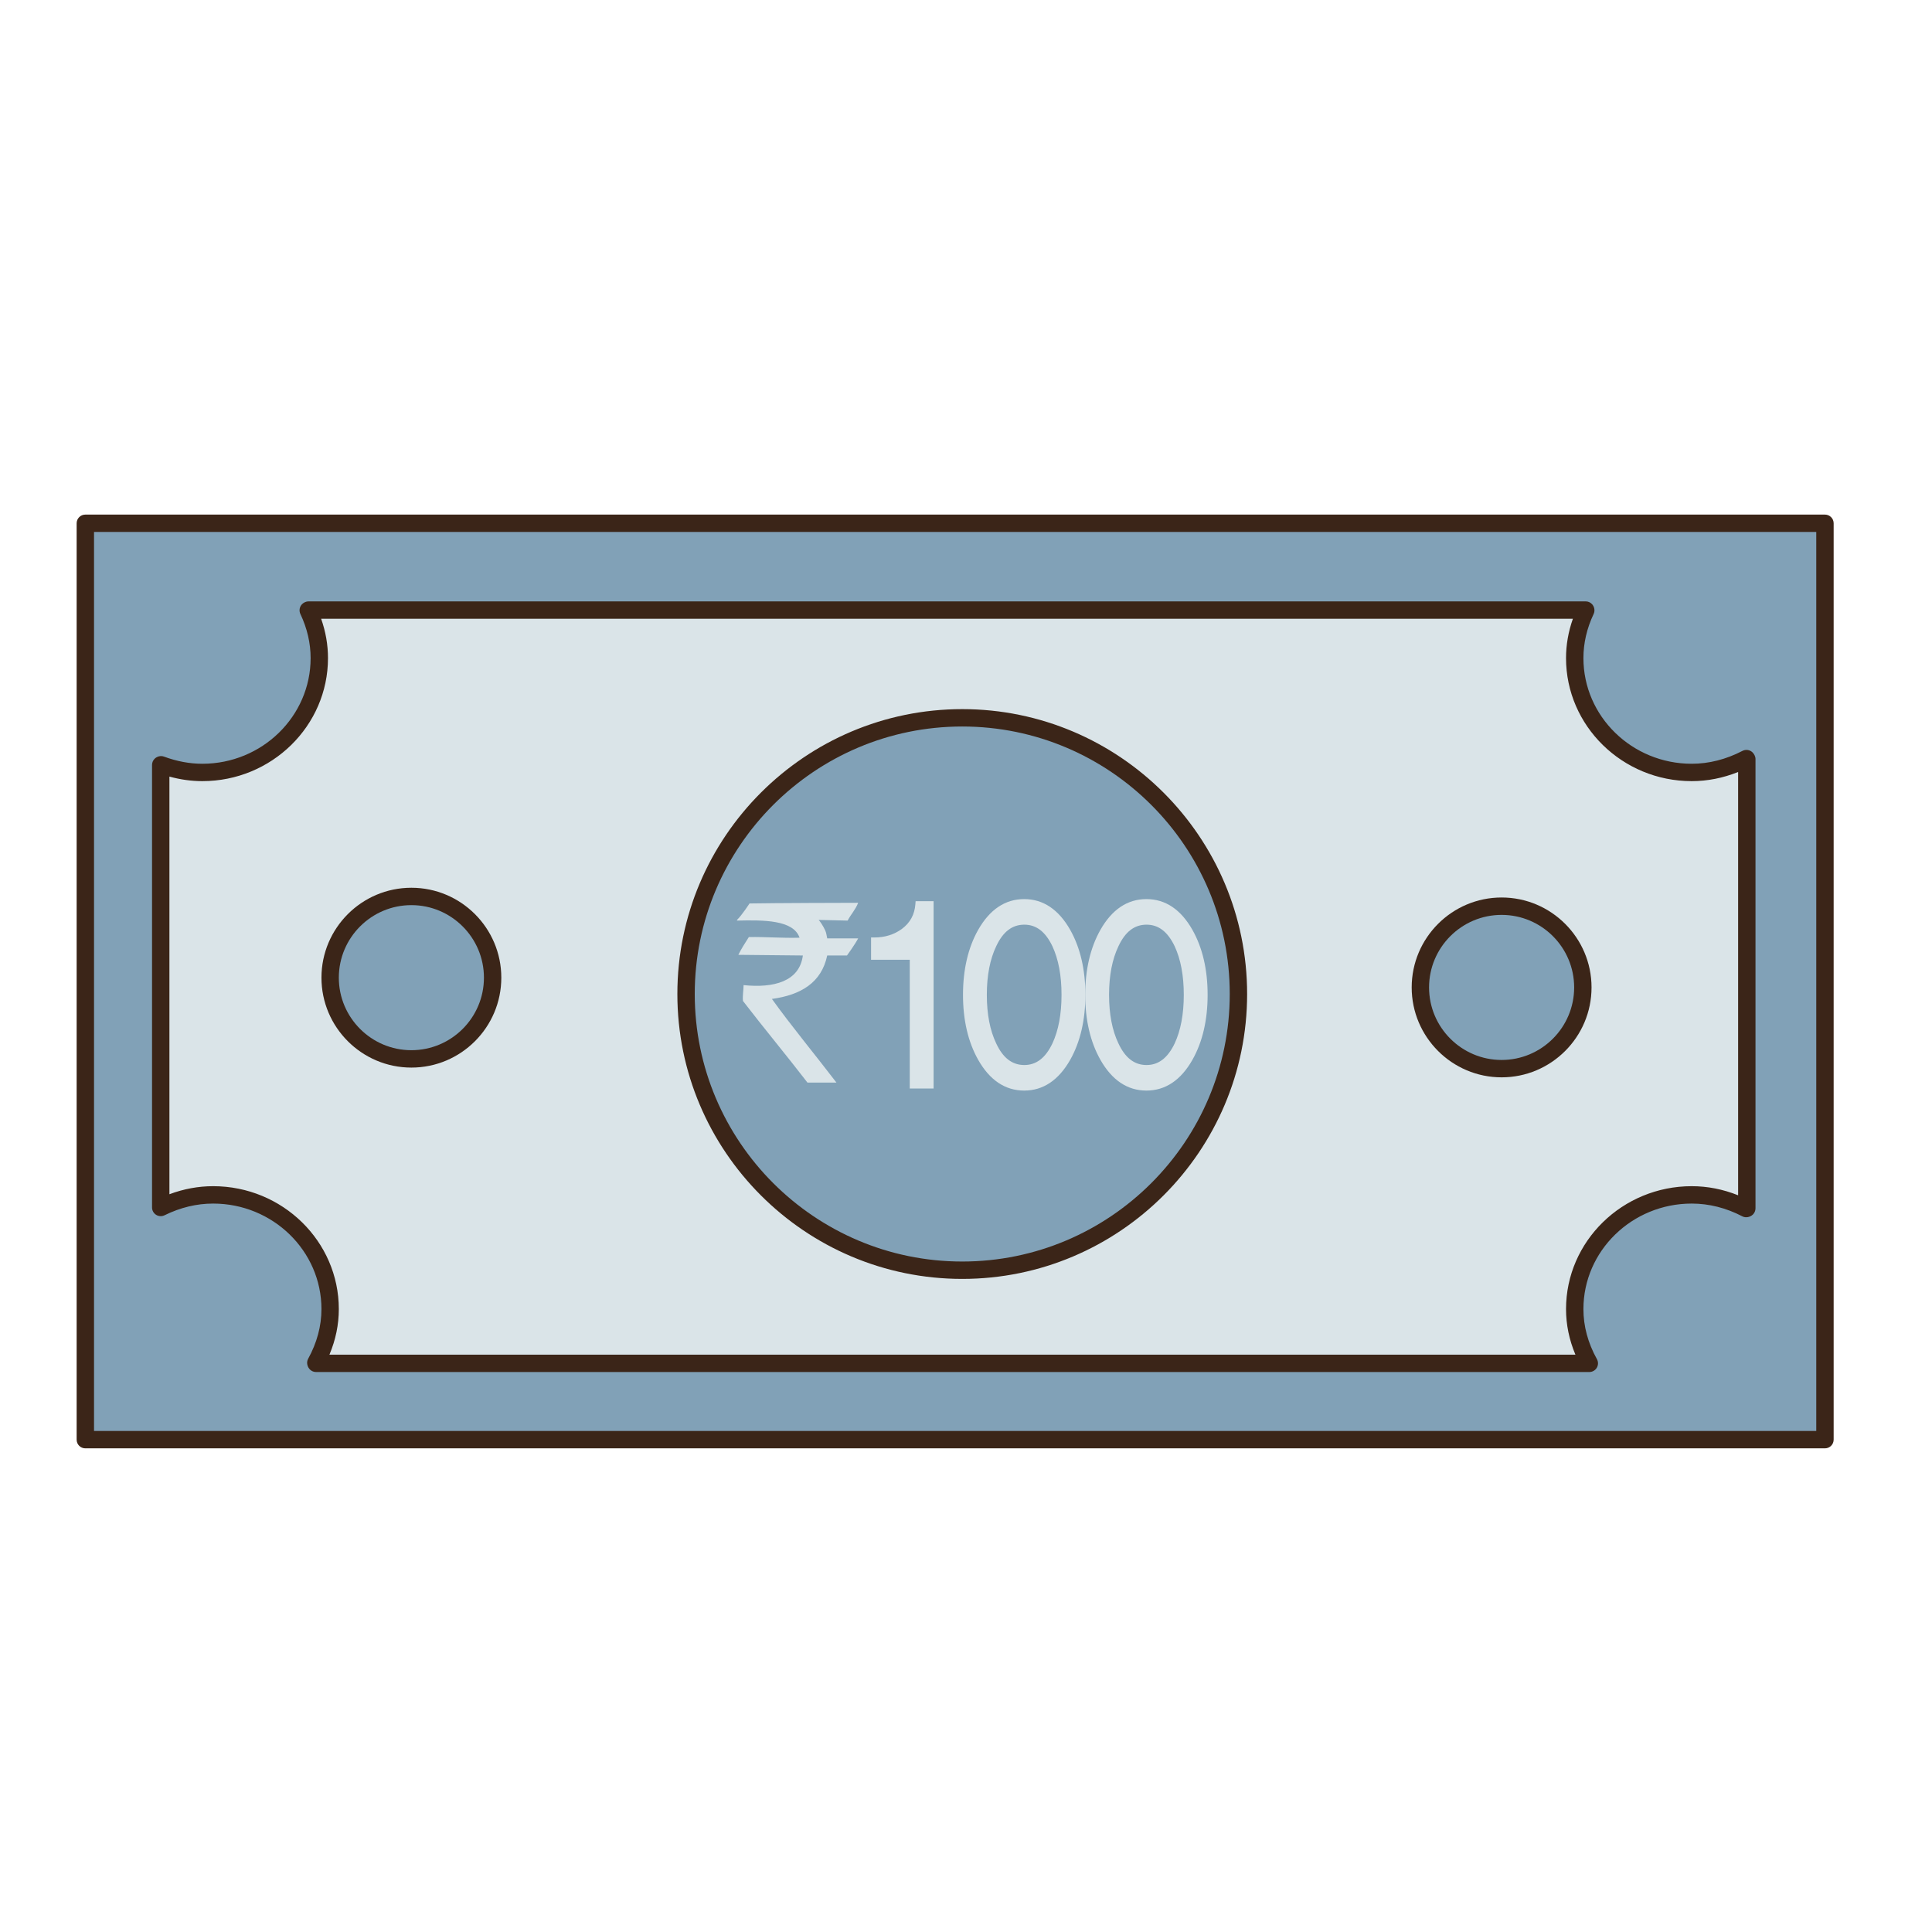
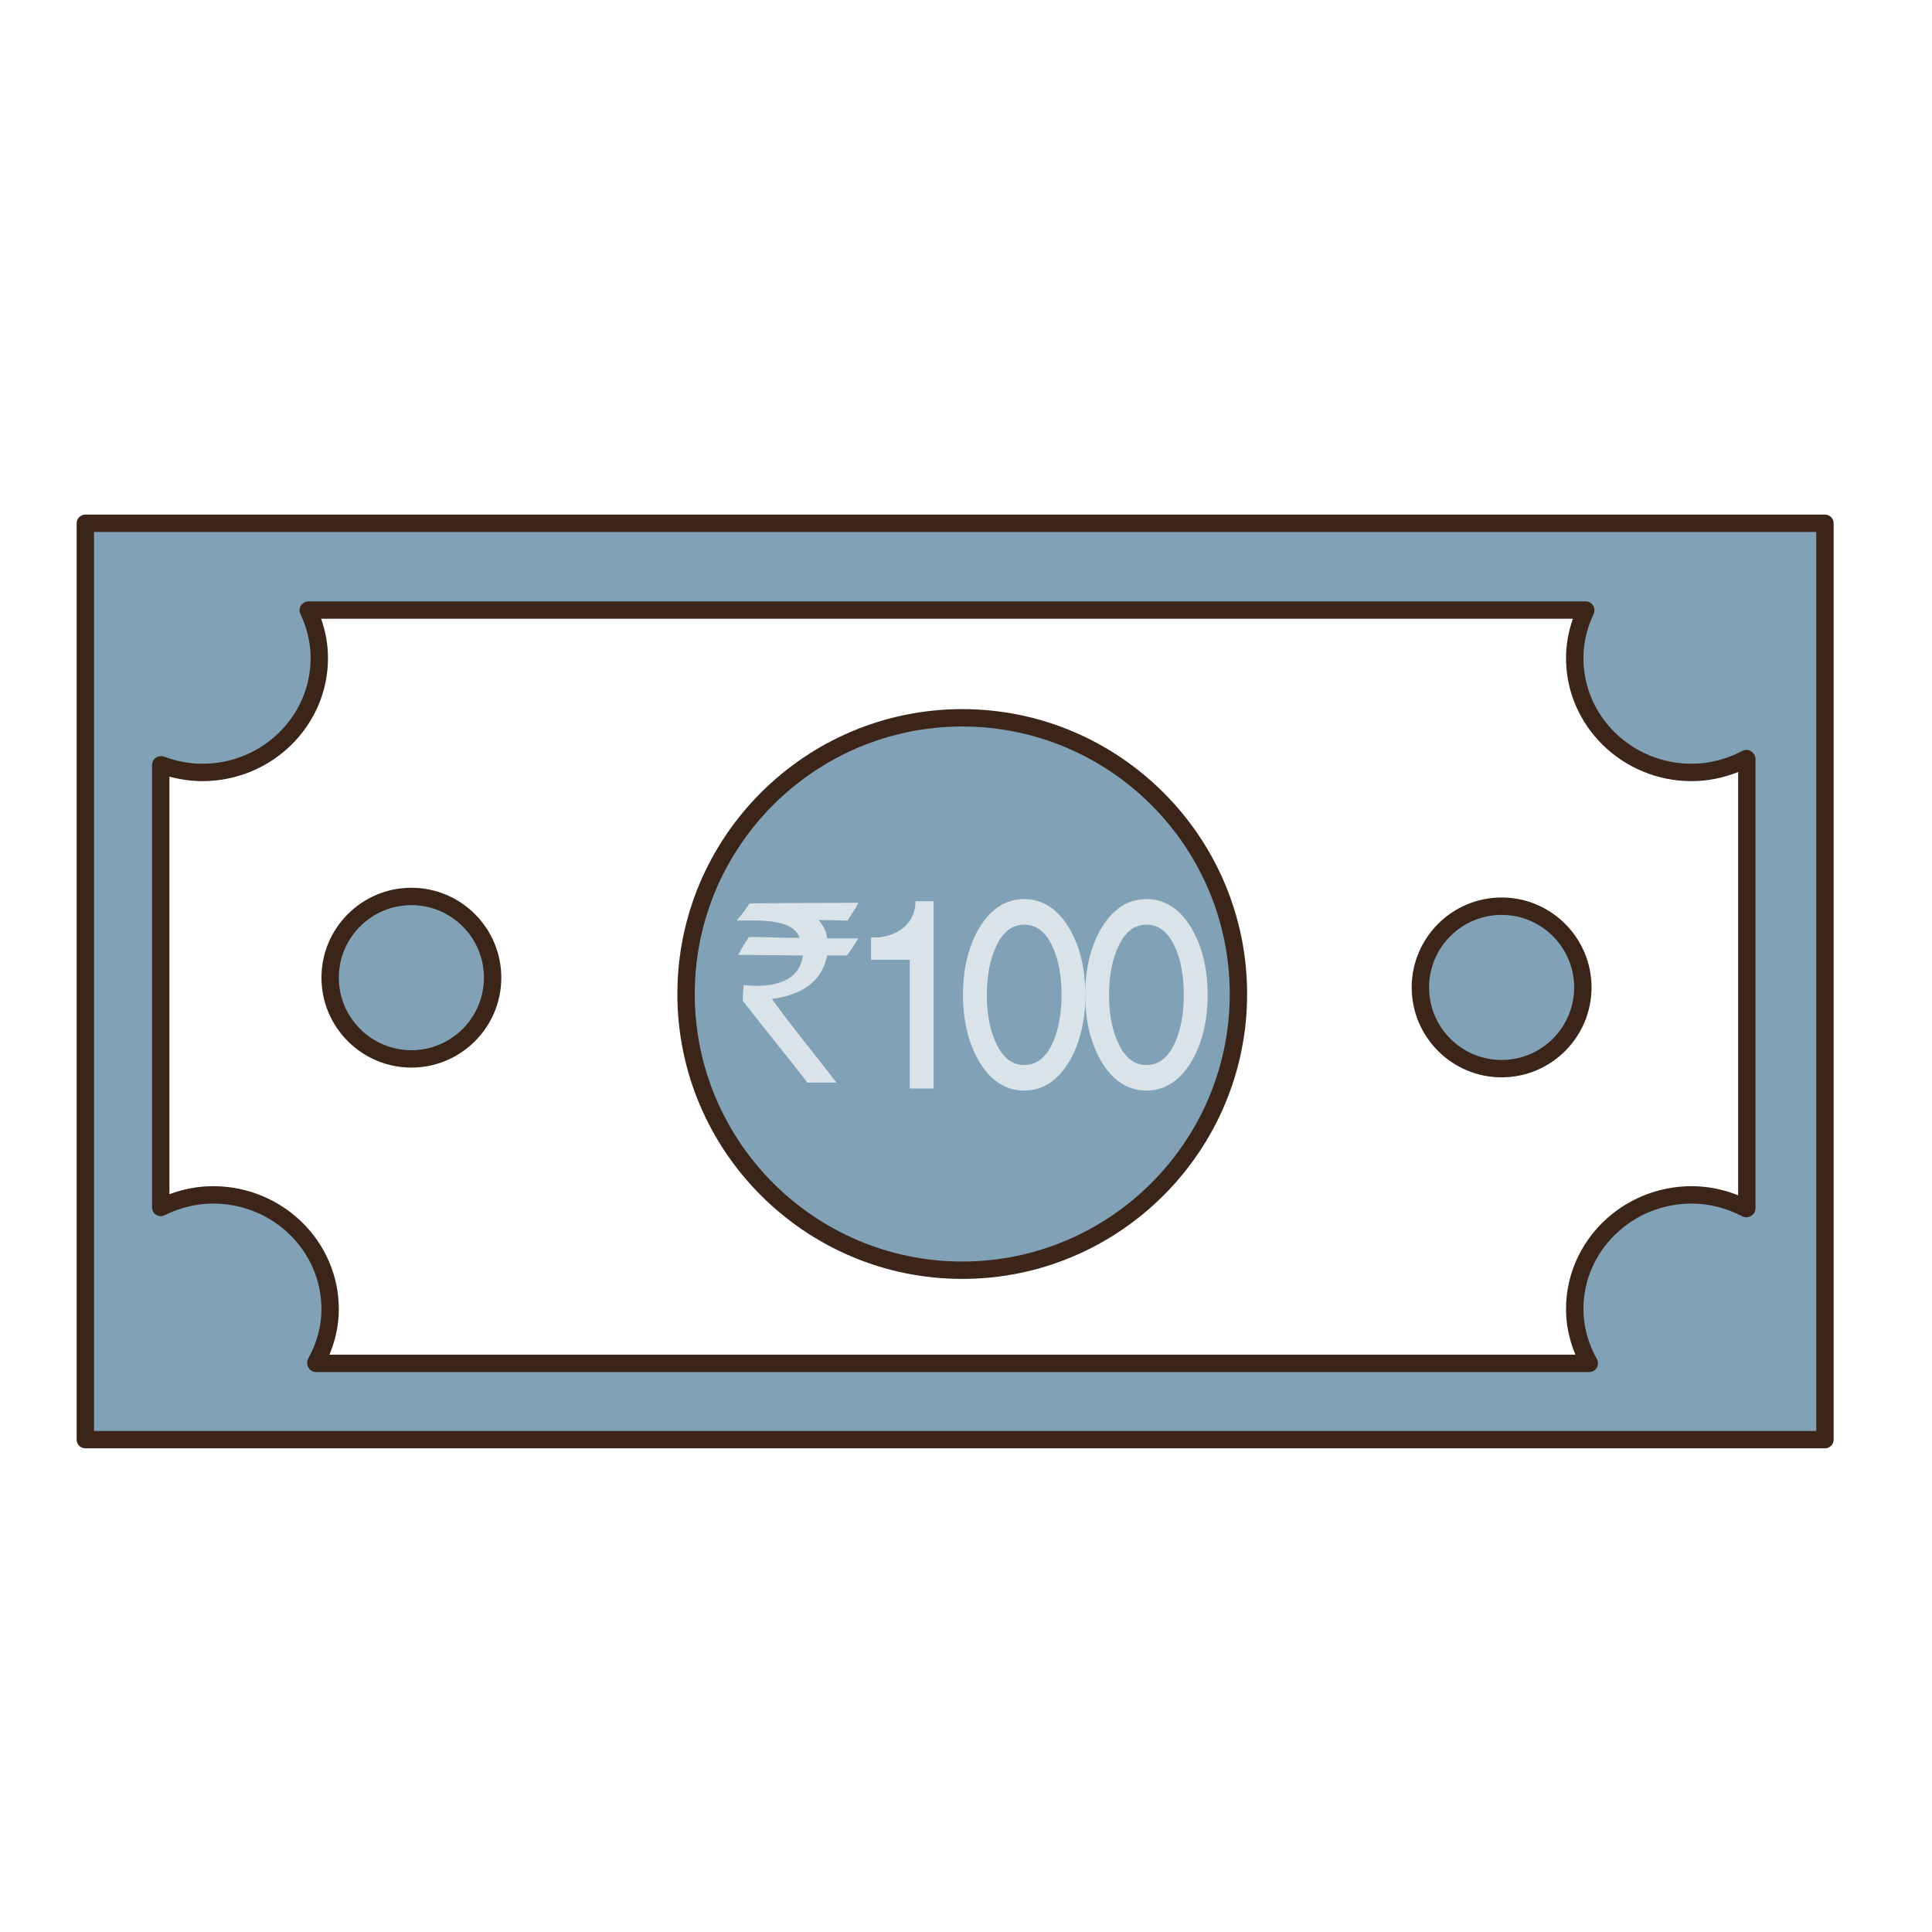
<svg xmlns="http://www.w3.org/2000/svg" version="1.1" id="Layer_1" x="0px" y="0px" width="500px" height="500px" viewBox="0 0 500 500" enable-background="new 0 0 500 500" xml:space="preserve">
  <g id="Layer_1_copy_83">
    <g>
-       <rect x="29.936" y="138.646" fill="#DAE4E8" width="433.806" height="225.527" />
      <path fill="#3B2518" d="M463.741,366.421H29.936c-1.244,0-2.249-1.008-2.249-2.248V138.646c0-1.241,1.005-2.248,2.249-2.248    h433.806c1.244,0,2.253,1.007,2.253,2.248v225.527C465.994,365.414,464.985,366.421,463.741,366.421z M32.183,361.925h429.311    v-221.03H32.183V361.925z" />
    </g>
    <g>
      <g>
        <path fill="#81A1B7" d="M320.506,257.255c0,39.468-32.01,71.478-71.476,71.478c-39.473,0-71.478-32.01-71.478-71.478     c0-39.486,32.005-71.485,71.478-71.485C288.496,185.77,320.506,217.769,320.506,257.255z" />
        <path fill="#3B2518" d="M249.03,330.98c-40.654,0-73.727-33.074-73.727-73.726c0-40.653,33.072-73.733,73.727-73.733     c40.652,0,73.724,33.08,73.724,73.733C322.754,297.906,289.684,330.98,249.03,330.98z M249.03,188.019     c-38.173,0-69.23,31.057-69.23,69.237c0,38.174,31.058,69.227,69.23,69.227c38.171,0,69.229-31.053,69.229-69.227     C318.259,219.076,287.201,188.019,249.03,188.019z" />
      </g>
      <g>
        <path fill="#81A1B7" d="M127.491,253.023c0,11.612-9.416,21.02-21.025,21.02c-11.608,0-21.025-9.406-21.025-21.02     c0-11.615,9.417-21.024,21.025-21.024C118.075,231.999,127.491,241.408,127.491,253.023z" />
        <path fill="#3B2518" d="M106.466,276.291c-12.832,0-23.273-10.438-23.273-23.268c0-12.835,10.441-23.273,23.273-23.273     c12.836,0,23.273,10.438,23.273,23.273C129.739,265.854,119.302,276.291,106.466,276.291z M106.466,234.246     c-10.351,0-18.778,8.423-18.778,18.777c0,10.348,8.428,18.768,18.778,18.768c10.354,0,18.777-8.42,18.777-18.768     C125.243,242.669,116.82,234.246,106.466,234.246z" />
      </g>
      <g>
        <path fill="#81A1B7" d="M409.64,255.546c0,11.608-9.408,21.021-21.021,21.021c-11.619,0-21.024-9.41-21.024-21.021     c0-11.616,9.405-21.022,21.024-21.022C400.23,234.524,409.64,243.931,409.64,255.546z" />
        <path fill="#3B2518" d="M388.617,278.814c-12.832,0-23.273-10.439-23.273-23.269c0-12.833,10.441-23.274,23.273-23.274     s23.271,10.441,23.271,23.274C411.888,268.375,401.449,278.814,388.617,278.814z M388.617,236.772     c-10.354,0-18.777,8.423-18.777,18.774c0,10.349,8.423,18.771,18.777,18.771c10.351,0,18.774-8.422,18.774-18.771     C407.393,245.195,398.968,236.772,388.617,236.772z" />
      </g>
      <g>
        <path fill="#81A1B7" d="M22.082,135.425v237.157h450.214V135.425H22.082z M81.709,352.755c2.3-4.185,3.731-8.885,3.731-13.959     c0-16.334-13.556-29.562-30.276-29.562c-4.899,0-9.468,1.232-13.568,3.255V197.963l0.053-0.051     c3.339,1.236,6.925,1.998,10.712,1.998c16.722,0,30.275-13.246,30.275-29.595c0-4.423-1.073-8.593-2.862-12.377l0.053-0.052     h330.54l0.039,0.039c-1.787,3.784-2.868,7.95-2.868,12.391c0,16.349,13.562,29.595,30.274,29.595     c5.157,0,9.925-1.38,14.168-3.586l0.093,0.09v116.299l-0.093,0.093c-4.243-2.207-9.011-3.568-14.168-3.568     c-16.713,0-30.274,13.24-30.274,29.561c0,5.111,1.446,9.846,3.772,14.035H81.796L81.709,352.755z" />
        <path fill="#3B2518" d="M472.296,374.832H22.082c-1.241,0-2.248-1.006-2.248-2.25V135.425c0-1.24,1.007-2.248,2.248-2.248     h450.214c1.244,0,2.252,1.008,2.252,2.248v237.157C474.548,373.826,473.54,374.832,472.296,374.832z M24.334,370.333h445.714     v-232.66H24.334V370.333z M411.311,355.08H81.796c-0.557,0-1.092-0.205-1.505-0.576c-0.778-0.699-1.056-1.916-0.553-2.836     c2.29-4.162,3.454-8.496,3.454-12.871c0-15.059-12.571-27.314-28.028-27.314c-4.277,0-8.506,1.021-12.57,3.023     c-0.699,0.348-1.526,0.307-2.183-0.104c-0.66-0.41-1.063-1.133-1.063-1.912V197.963c0-0.594,0.236-1.167,0.66-1.591     c0.618-0.619,1.595-0.875,2.422-0.566c3.325,1.23,6.665,1.855,9.931,1.855c15.453,0,28.028-12.266,28.028-27.346     c0-3.867-0.895-7.71-2.649-11.414c-0.404-0.858-0.229-1.88,0.442-2.554c0.421-0.421,1.046-0.709,1.645-0.709h330.54     c0.632,0,1.229,0.26,1.657,0.726c0.617,0.674,0.806,1.696,0.413,2.522c-1.763,3.725-2.65,7.571-2.65,11.428     c0,15.081,12.571,27.346,28.026,27.346c4.458,0,8.875-1.122,13.132-3.329c0.84-0.44,1.868-0.302,2.567,0.345     c0.457,0.427,0.81,1.111,0.81,1.737v116.299c0,0.615-0.251,1.203-0.695,1.627c-0.694,0.664-1.831,0.9-2.682,0.461     c-4.236-2.203-8.652-3.318-13.133-3.318c-15.454,0-28.025,12.257-28.025,27.314c0,4.418,1.174,8.771,3.492,12.945     c0.385,0.695,0.375,1.541-0.028,2.23C412.847,354.656,412.107,355.08,411.311,355.08z M85.256,350.583h322.459     c-1.611-3.824-2.427-7.774-2.427-11.787c0-17.543,14.592-31.812,32.524-31.812c4.087,0,8.109,0.791,12.013,2.358V199.791     c-3.916,1.571-7.94,2.367-12.013,2.367c-17.934,0-32.524-14.285-32.524-31.843c0-3.433,0.599-6.845,1.777-10.18H83.108     c1.179,3.329,1.775,6.74,1.775,10.18c0,17.558-14.59,31.843-32.523,31.843c-2.817,0-5.67-0.396-8.516-1.178v108.088     c3.689-1.383,7.483-2.084,11.319-2.084c17.935,0,32.523,14.271,32.523,31.812C87.688,342.798,86.872,346.748,85.256,350.583z" />
      </g>
    </g>
    <g>
      <g>
        <path fill="#DAE4E8" d="M226.271,247.537v-4.076c2.944,0,5.494-0.796,7.648-2.388c2.324-1.744,3.601-4.079,3.822-7.005h3.033     v46.788h-4.485v-33.319L226.271,247.537L226.271,247.537z" />
        <path fill="#DAE4E8" d="M241.615,281.701h-6.17v-33.319H225.43v-5.765h0.84c2.746,0,5.15-0.75,7.148-2.224     c2.137-1.598,3.276-3.69,3.481-6.386l0.059-0.779h4.656L241.615,281.701L241.615,281.701z M237.133,280.011h2.798v-45.098h-1.432     c-0.4,2.809-1.767,5.104-4.076,6.835c-2.084,1.54-4.542,2.391-7.308,2.533v2.412h10.018V280.011z" />
      </g>
      <g>
        <path fill="#DAE4E8" d="M250.063,257.464c0-6.411,1.271-11.876,3.814-16.391c2.85-5.027,6.577-7.543,11.182-7.543     c4.602,0,8.33,2.516,11.178,7.543c2.545,4.514,3.815,9.979,3.815,16.391c0,6.41-1.271,11.877-3.815,16.392     c-2.848,5.026-6.576,7.541-11.178,7.541c-4.604,0-8.332-2.515-11.182-7.541C251.334,269.341,250.063,263.875,250.063,257.464z      M254.545,257.464c0,5.129,0.834,9.438,2.505,12.929c1.892,4.053,4.57,6.075,8.041,6.075c3.431,0,6.109-2.022,8.041-6.075     c1.625-3.49,2.438-7.8,2.438-12.929s-0.813-9.44-2.438-12.93c-1.932-4.051-4.61-6.077-8.041-6.077     c-3.471,0-6.149,2.025-8.041,6.077C255.379,248.024,254.545,252.335,254.545,257.464z" />
        <path fill="#DAE4E8" d="M265.061,282.24c-4.91,0-8.92-2.684-11.916-7.973c-2.604-4.621-3.922-10.273-3.922-16.804     c0-6.528,1.317-12.186,3.92-16.807c2.998-5.289,7.008-7.971,11.918-7.971c4.905,0,8.912,2.683,11.912,7.971     c2.602,4.622,3.922,10.278,3.922,16.807c0,6.529-1.32,12.183-3.92,16.804C273.973,279.557,269.966,282.24,265.061,282.24z      M265.061,234.375c-4.319,0-7.734,2.325-10.449,7.112c-2.457,4.365-3.703,9.74-3.703,15.977c0,6.236,1.246,11.609,3.707,15.978     c2.711,4.781,6.126,7.108,10.445,7.108c4.314,0,7.729-2.327,10.444-7.112c2.455-4.363,3.704-9.736,3.704-15.974     s-1.249-11.612-3.707-15.977C272.79,236.7,269.375,234.375,265.061,234.375z M265.091,277.312c-3.812,0-6.774-2.209-8.805-6.564     c-1.714-3.578-2.585-8.049-2.585-13.283c0-5.236,0.871-9.708,2.592-13.294c2.025-4.347,4.986-6.557,8.798-6.557     c3.763,0,6.724,2.207,8.806,6.557c1.672,3.593,2.516,8.065,2.516,13.294s-0.844,9.697-2.516,13.283     C271.816,275.107,268.854,277.312,265.091,277.312z M265.091,239.302c-3.142,0-5.521,1.824-7.276,5.591     c-1.611,3.363-2.424,7.593-2.424,12.571c0,4.979,0.812,9.205,2.422,12.562c1.754,3.771,4.135,5.602,7.278,5.602     c3.103,0,5.483-1.83,7.278-5.598c1.562-3.355,2.355-7.584,2.355-12.564c0-4.982-0.793-9.215-2.358-12.571     C270.574,241.133,268.193,239.302,265.091,239.302z" />
      </g>
      <g>
        <path fill="#DAE4E8" d="M281.699,257.464c0-6.411,1.273-11.876,3.812-16.391c2.854-5.027,6.576-7.543,11.182-7.543     c4.604,0,8.329,2.516,11.179,7.543c2.543,4.514,3.815,9.979,3.815,16.391c0,6.41-1.272,11.877-3.815,16.392     c-2.85,5.026-6.574,7.541-11.179,7.541c-4.605,0-8.328-2.515-11.182-7.541C282.973,269.341,281.699,263.875,281.699,257.464z      M286.18,257.464c0,5.129,0.838,9.438,2.506,12.929c1.89,4.053,4.571,6.075,8.043,6.075c3.428,0,6.105-2.022,8.04-6.075     c1.623-3.49,2.438-7.8,2.438-12.929s-0.813-9.44-2.438-12.93c-1.935-4.051-4.612-6.077-8.04-6.077     c-3.472,0-6.153,2.025-8.043,6.077C287.018,248.024,286.18,252.335,286.18,257.464z" />
        <path fill="#DAE4E8" d="M296.693,282.24c-4.91,0-8.918-2.684-11.914-7.973c-2.604-4.621-3.926-10.273-3.926-16.804     c0-6.528,1.321-12.186,3.926-16.807c2.996-5.289,7.008-7.971,11.914-7.971c4.909,0,8.916,2.683,11.91,7.971     c2.607,4.622,3.928,10.278,3.928,16.807c0,6.529-1.319,12.183-3.924,16.804C305.609,279.557,301.604,282.24,296.693,282.24z      M296.693,234.375c-4.314,0-7.734,2.325-10.449,7.112c-2.455,4.365-3.703,9.74-3.703,15.977c0,6.236,1.248,11.609,3.707,15.978     c2.711,4.781,6.131,7.108,10.445,7.108s7.731-2.327,10.443-7.112c2.458-4.363,3.705-9.736,3.705-15.974     s-1.247-11.612-3.705-15.977C304.426,236.7,301.009,234.375,296.693,234.375z M296.729,277.312c-3.814,0-6.778-2.209-8.808-6.564     c-1.711-3.578-2.582-8.049-2.582-13.283c0-5.236,0.871-9.708,2.589-13.294c2.024-4.347,4.989-6.557,8.801-6.557     c3.764,0,6.726,2.207,8.803,6.557c1.671,3.593,2.52,8.065,2.52,13.294s-0.849,9.697-2.516,13.283     C303.453,275.107,300.491,277.312,296.729,277.312z M296.729,239.302c-3.145,0-5.523,1.824-7.278,5.591     c-1.612,3.363-2.427,7.593-2.427,12.571c0,4.979,0.813,9.205,2.422,12.562c1.76,3.771,4.14,5.602,7.283,5.602     c3.102,0,5.48-1.83,7.279-5.598c1.562-3.355,2.356-7.584,2.356-12.564c0-4.982-0.796-9.215-2.359-12.571     C302.209,241.133,299.829,239.302,296.729,239.302z" />
      </g>
    </g>
    <path fill="#DAE4E8" d="M222.092,233.645c-0.683,1.762-1.888,2.999-2.726,4.601c-0.253-0.011-7.497-0.17-7.497-0.17   c0.382,0.386,1.19,1.612,1.702,2.728c0.277,0.608,0.358,1.31,0.51,2.047c2.67,0,5.341,0,8.011,0   c-0.838,1.602-2.895,4.43-2.895,4.43c-1.703,0-3.409,0-5.116,0c-1.479,7.035-6.82,10.219-14.312,11.244   c5.056,7.045,11.216,14.461,16.699,21.646c-2.498,0-5,0-7.499,0c-5.486-7.125-11.216-14.004-16.699-21.131   c-0.113-1.533,0.15-2.692,0.167-4.09c7.843,0.807,14.469-0.951,15.341-7.668l-16.699-0.17c0.81-1.63,1.769-3.113,2.725-4.604   c4.502-0.069,8.558,0.302,13.123,0.173c-1.577-4.618-9.267-4.601-16.191-4.433c0-0.056,0-0.115,0-0.17   c1.275-1.227,3.237-4.26,3.237-4.26C200.109,233.701,219.422,233.645,222.092,233.645z" />
  </g>
</svg>